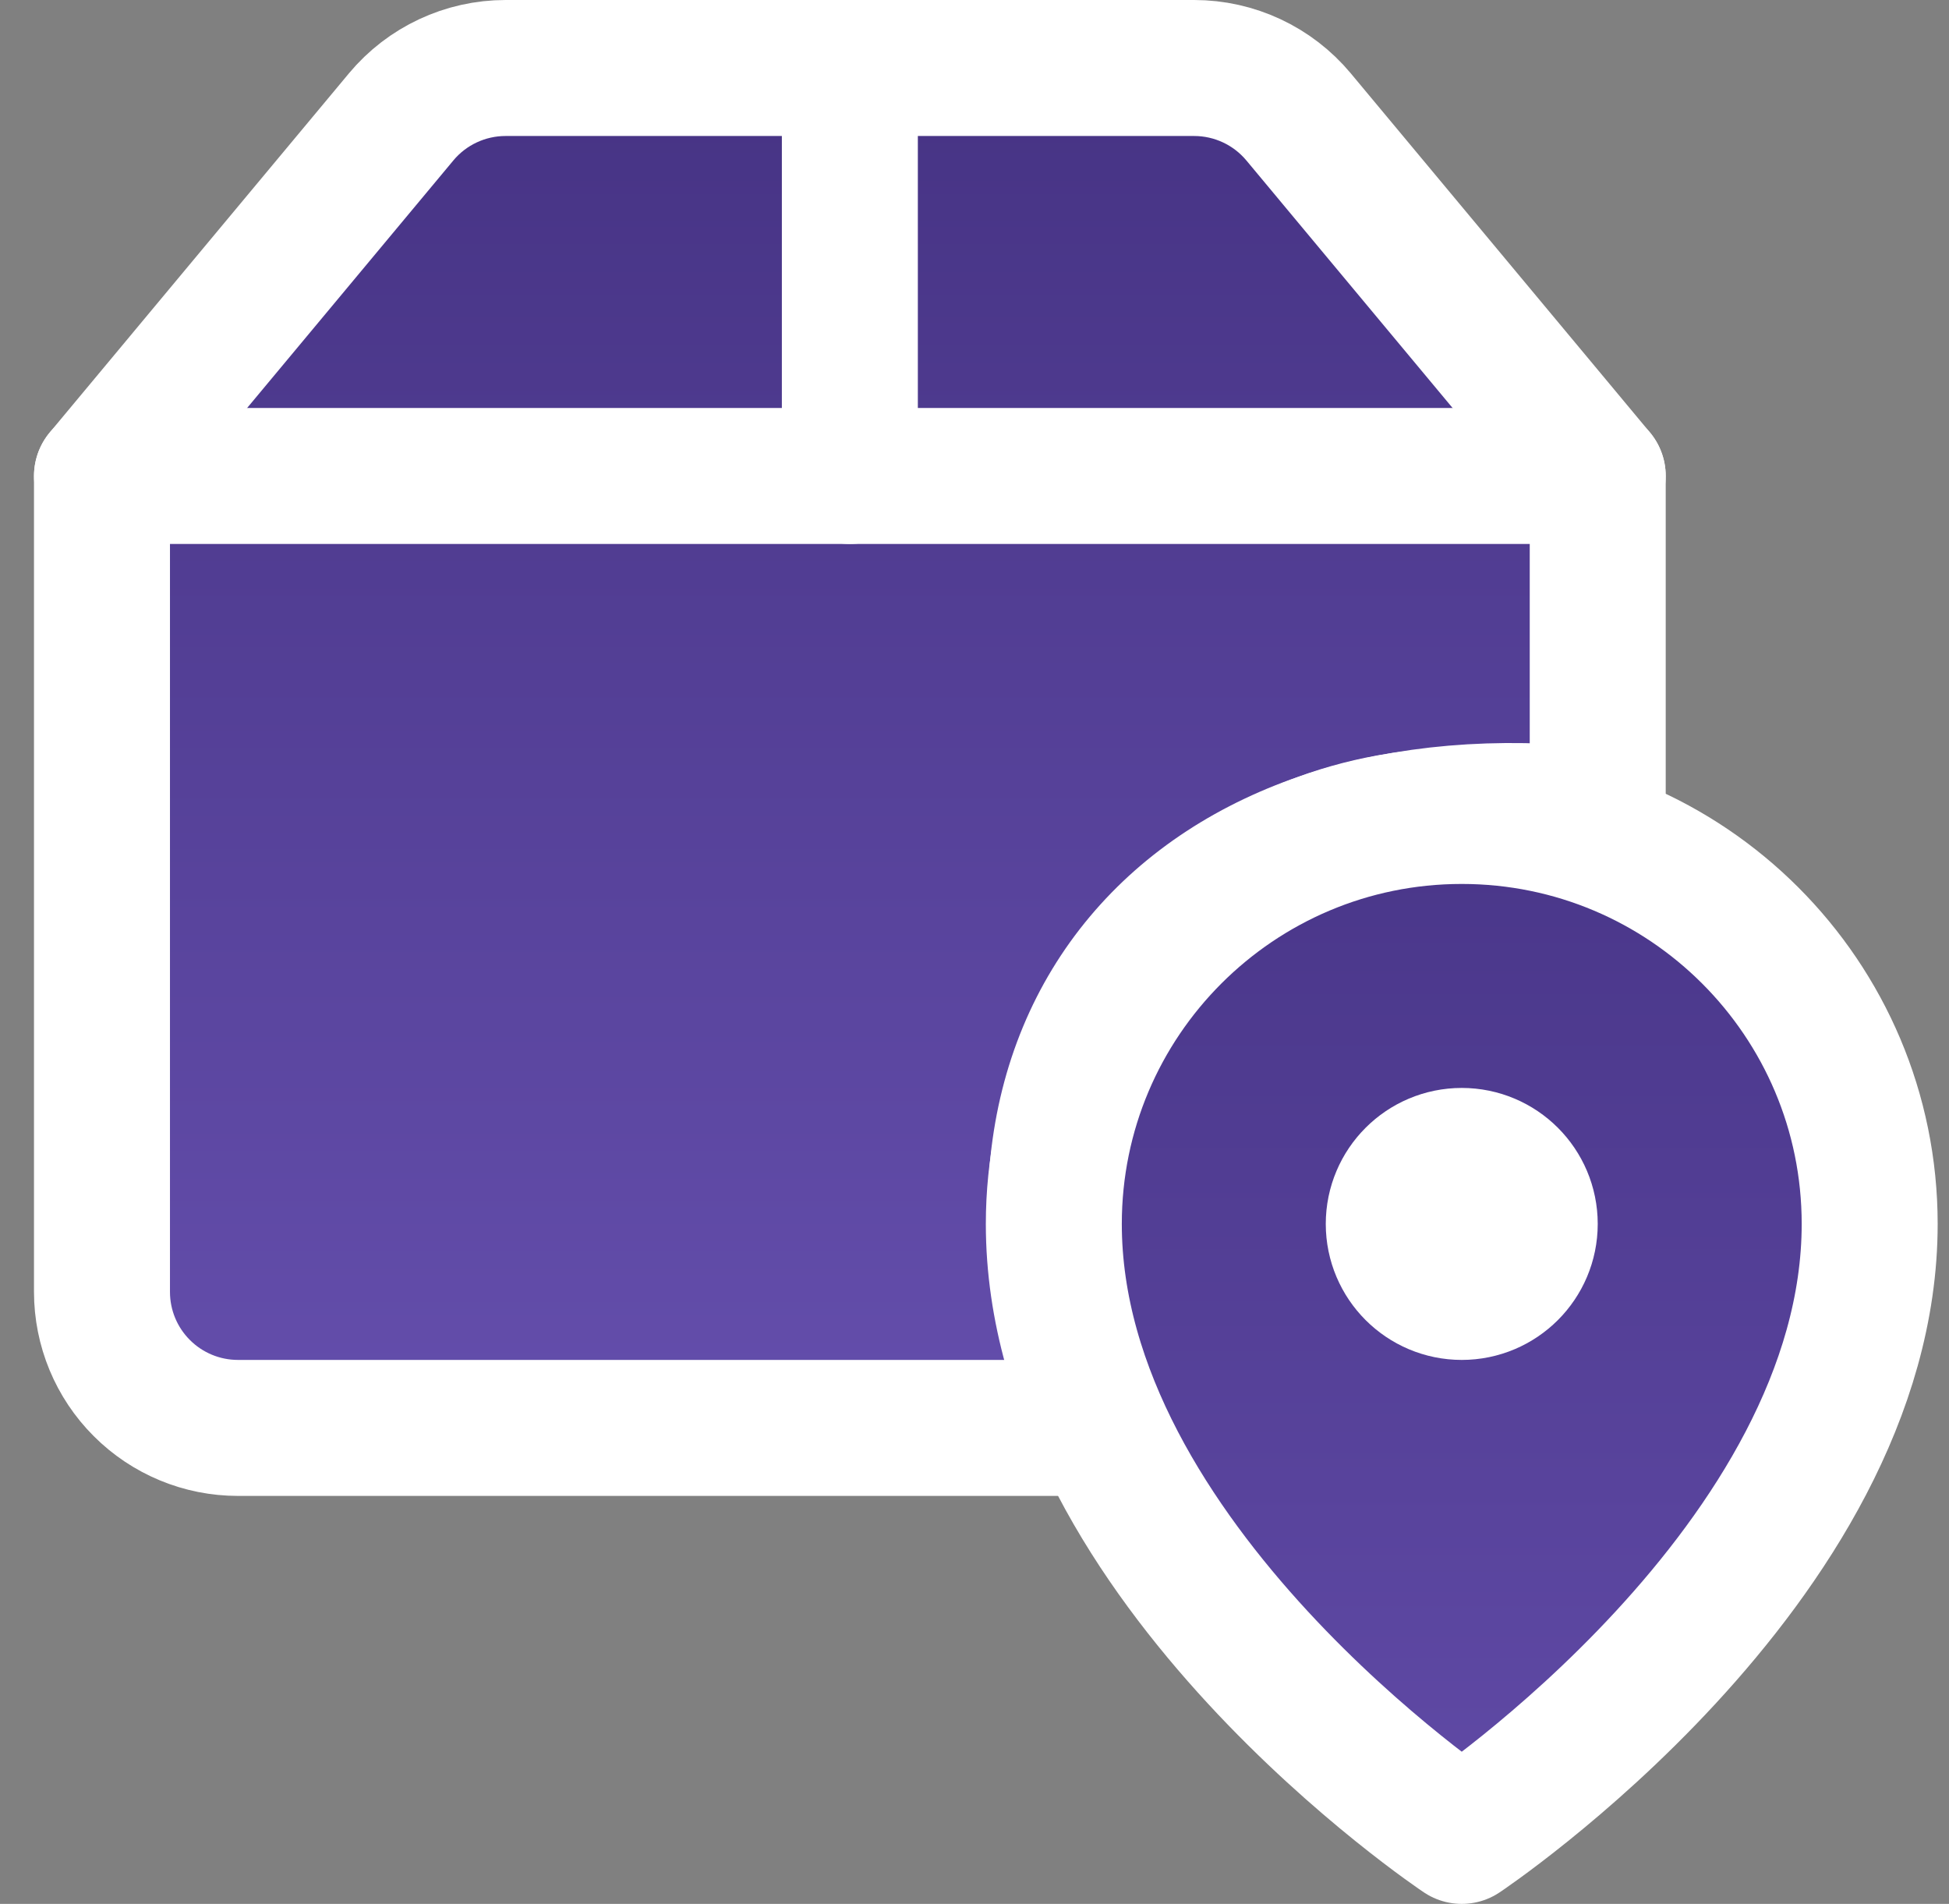
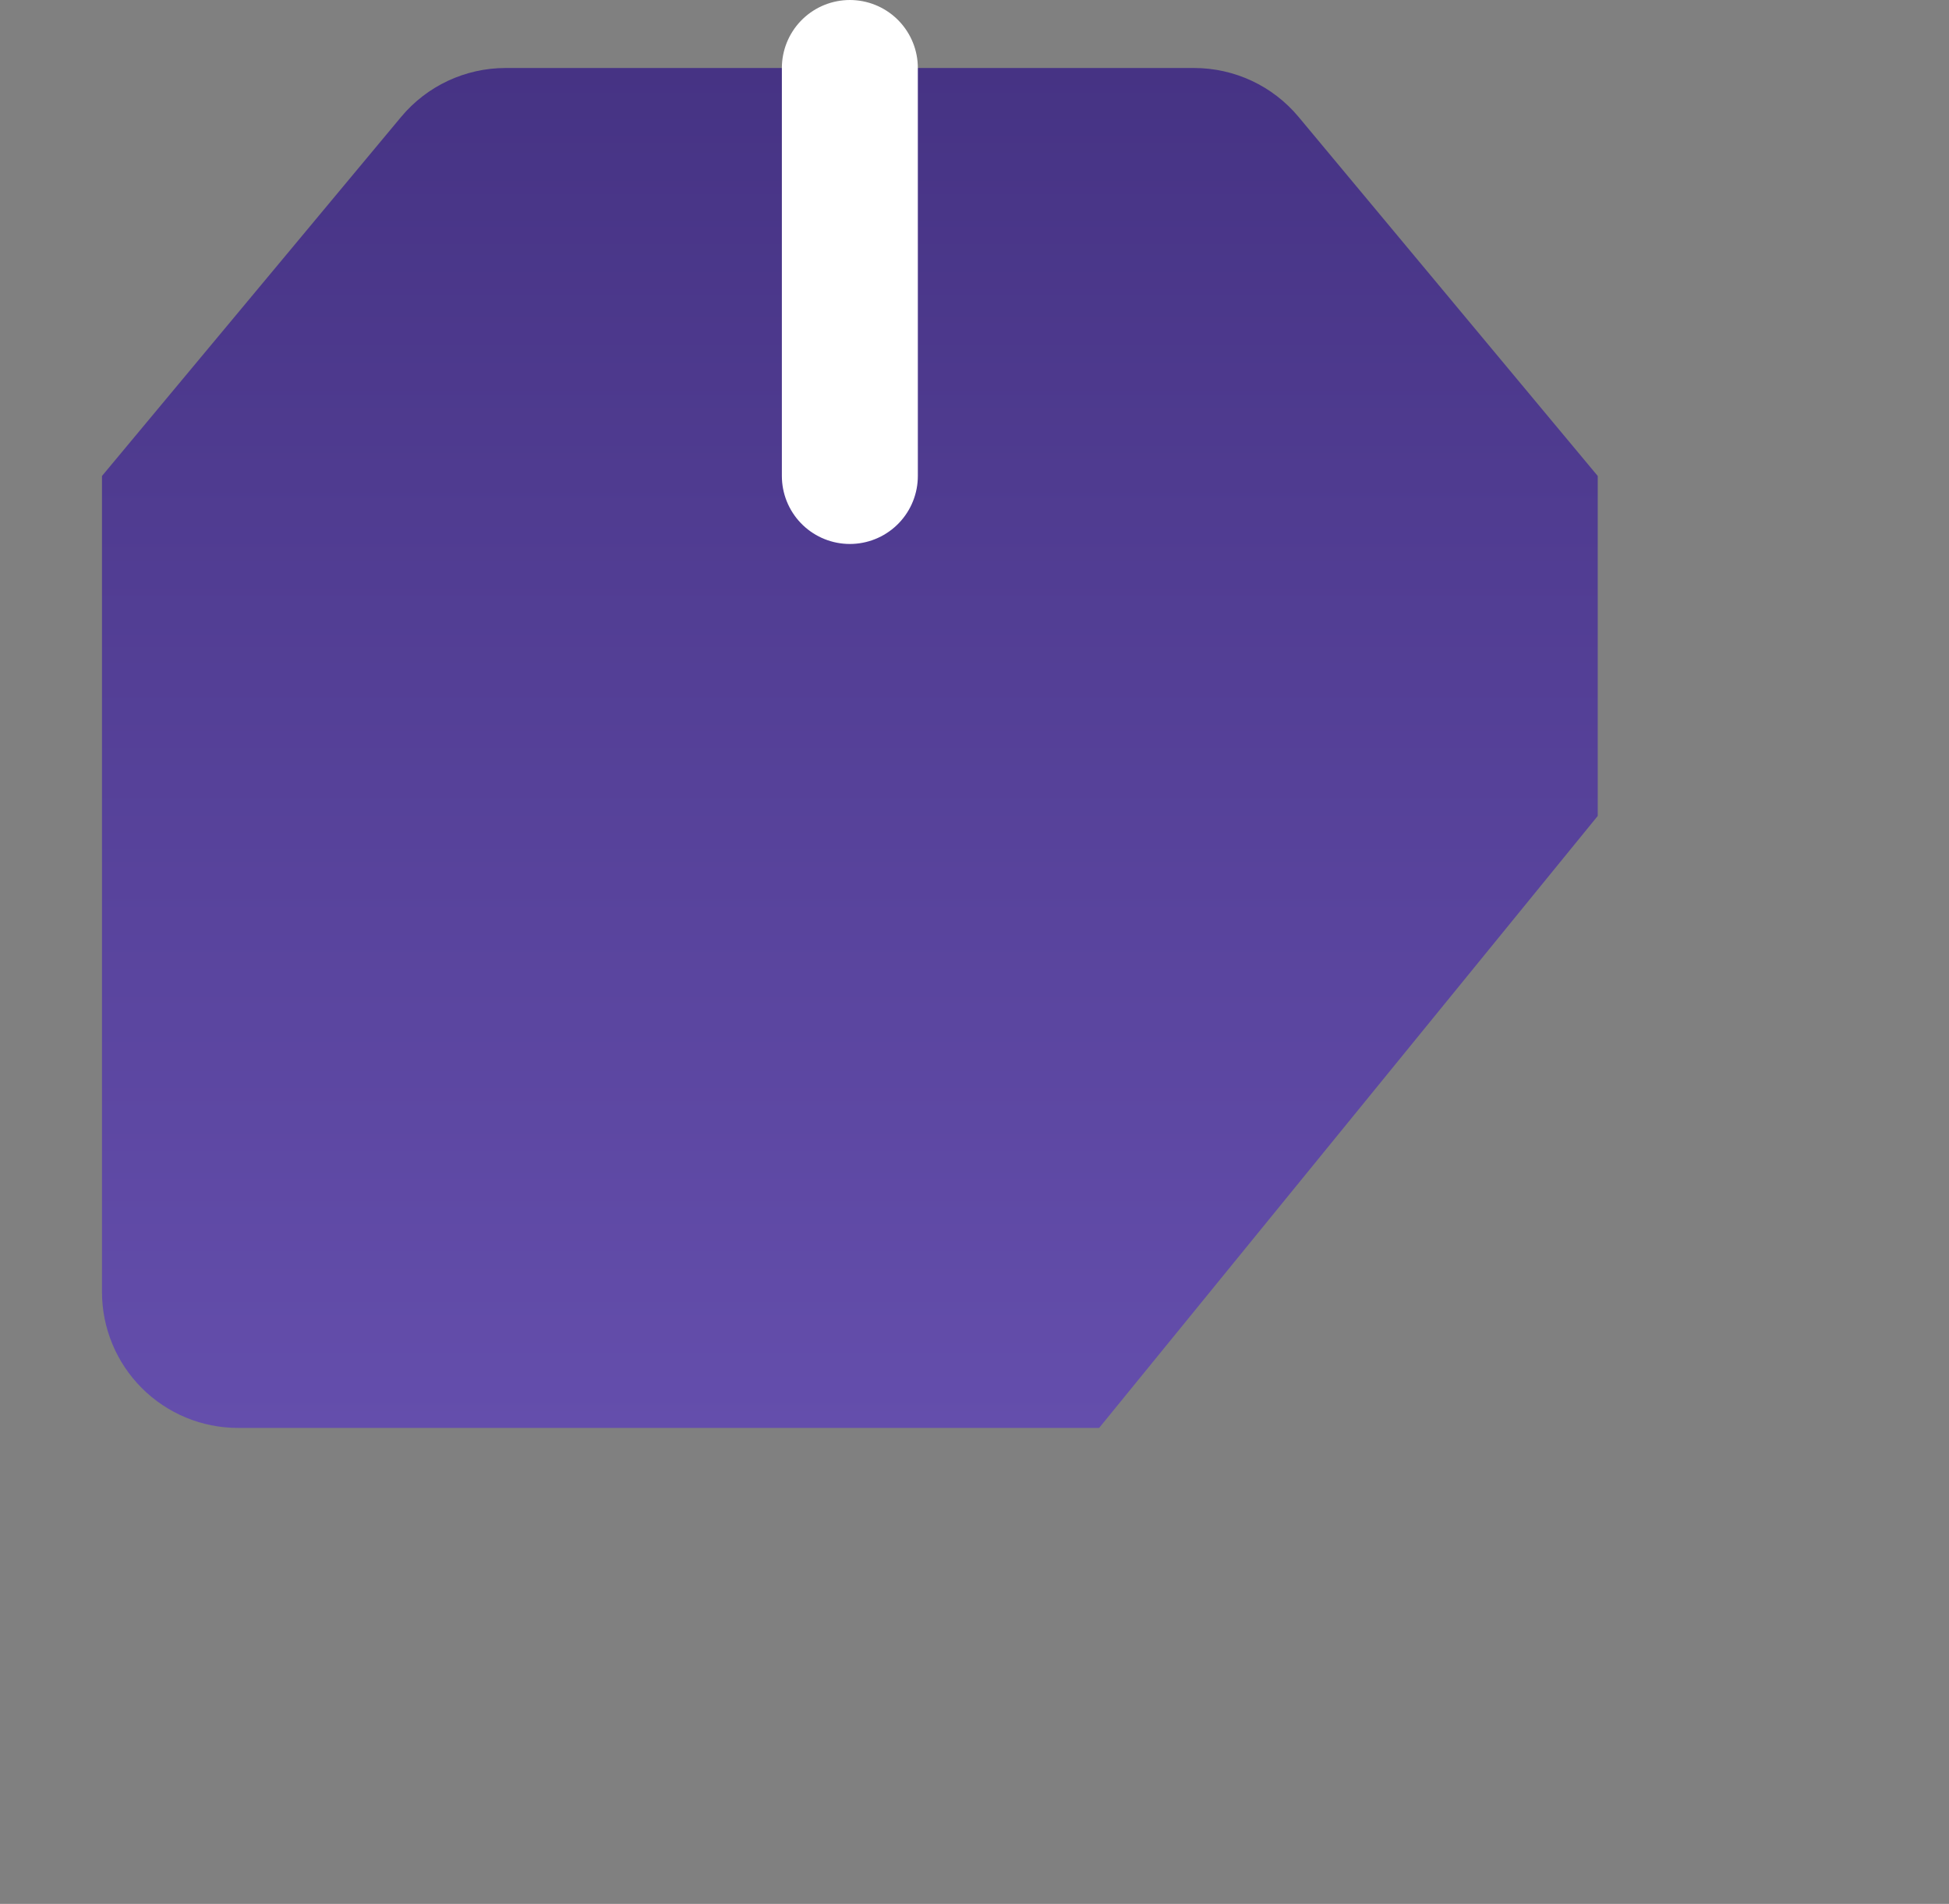
<svg xmlns="http://www.w3.org/2000/svg" width="43" height="42" viewBox="0 0 43 42" fill="none">
  <rect x="0" y="0" width="43" height="42" fill="#808080" stroke="none" />
  <g clip-path="url(#clip0_996_8956)">
    <path d="M35.25 18V10.5L28.65 2.579C28.08 1.895 27.235 1.5 26.345 1.5H11.155C10.265 1.5 9.42 1.895 8.85 2.579L2.25 10.5V28.5C2.25 29.296 2.566 30.059 3.129 30.621C3.691 31.184 4.454 31.5 5.25 31.5H24.25" fill="url(#paint0_linear_996_8956)" />
-     <path d="M35.25 18V10.5L28.65 2.579C28.08 1.895 27.235 1.5 26.345 1.5H11.155C10.265 1.5 9.42 1.895 8.85 2.579L2.25 10.5V28.5C2.25 29.296 2.566 30.059 3.129 30.621C3.691 31.184 4.454 31.5 5.25 31.5H24.25C21 23 26.345 17 35.25 18Z" stroke="white" stroke-width="3" stroke-linecap="round" stroke-linejoin="round" />
-     <path d="M2.25 10.5H35.25" stroke="white" stroke-width="3" stroke-linecap="round" stroke-linejoin="round" />
    <path d="M18.75 1.5V10.5" stroke="white" stroke-width="3" stroke-linecap="round" stroke-linejoin="round" />
-     <path d="M41.25 27C41.25 34.5 32.25 40.5 32.25 40.5C32.25 40.5 23.25 34.5 23.25 27C23.25 22.029 27.279 18 32.25 18C37.221 18 41.25 22.029 41.25 27Z" fill="url(#paint1_linear_996_8956)" stroke="white" stroke-width="3" stroke-linecap="round" stroke-linejoin="round" />
-     <path d="M32.25 28.5C33.078 28.5 33.75 27.828 33.75 27C33.75 26.172 33.078 25.5 32.25 25.5C31.422 25.5 30.75 26.172 30.75 27C30.75 27.828 31.422 28.5 32.25 28.5Z" stroke="white" stroke-width="3" stroke-linecap="round" stroke-linejoin="round" />
  </g>
  <defs>
    <linearGradient id="paint0_linear_996_8956" x1="18.75" y1="1.5" x2="18.75" y2="31.5" gradientUnits="userSpaceOnUse">
      <stop stop-color="#463384" />
      <stop offset="1" stop-color="#644EAC" />
    </linearGradient>
    <linearGradient id="paint1_linear_996_8956" x1="32.25" y1="18" x2="32.25" y2="40.5" gradientUnits="userSpaceOnUse">
      <stop stop-color="#493689" />
      <stop offset="1" stop-color="#604AA6" />
    </linearGradient>
    <clipPath id="clip0_996_8956">
      <rect width="42" height="42" fill="white" transform="translate(0.75)" />
    </clipPath>
  </defs>
</svg>